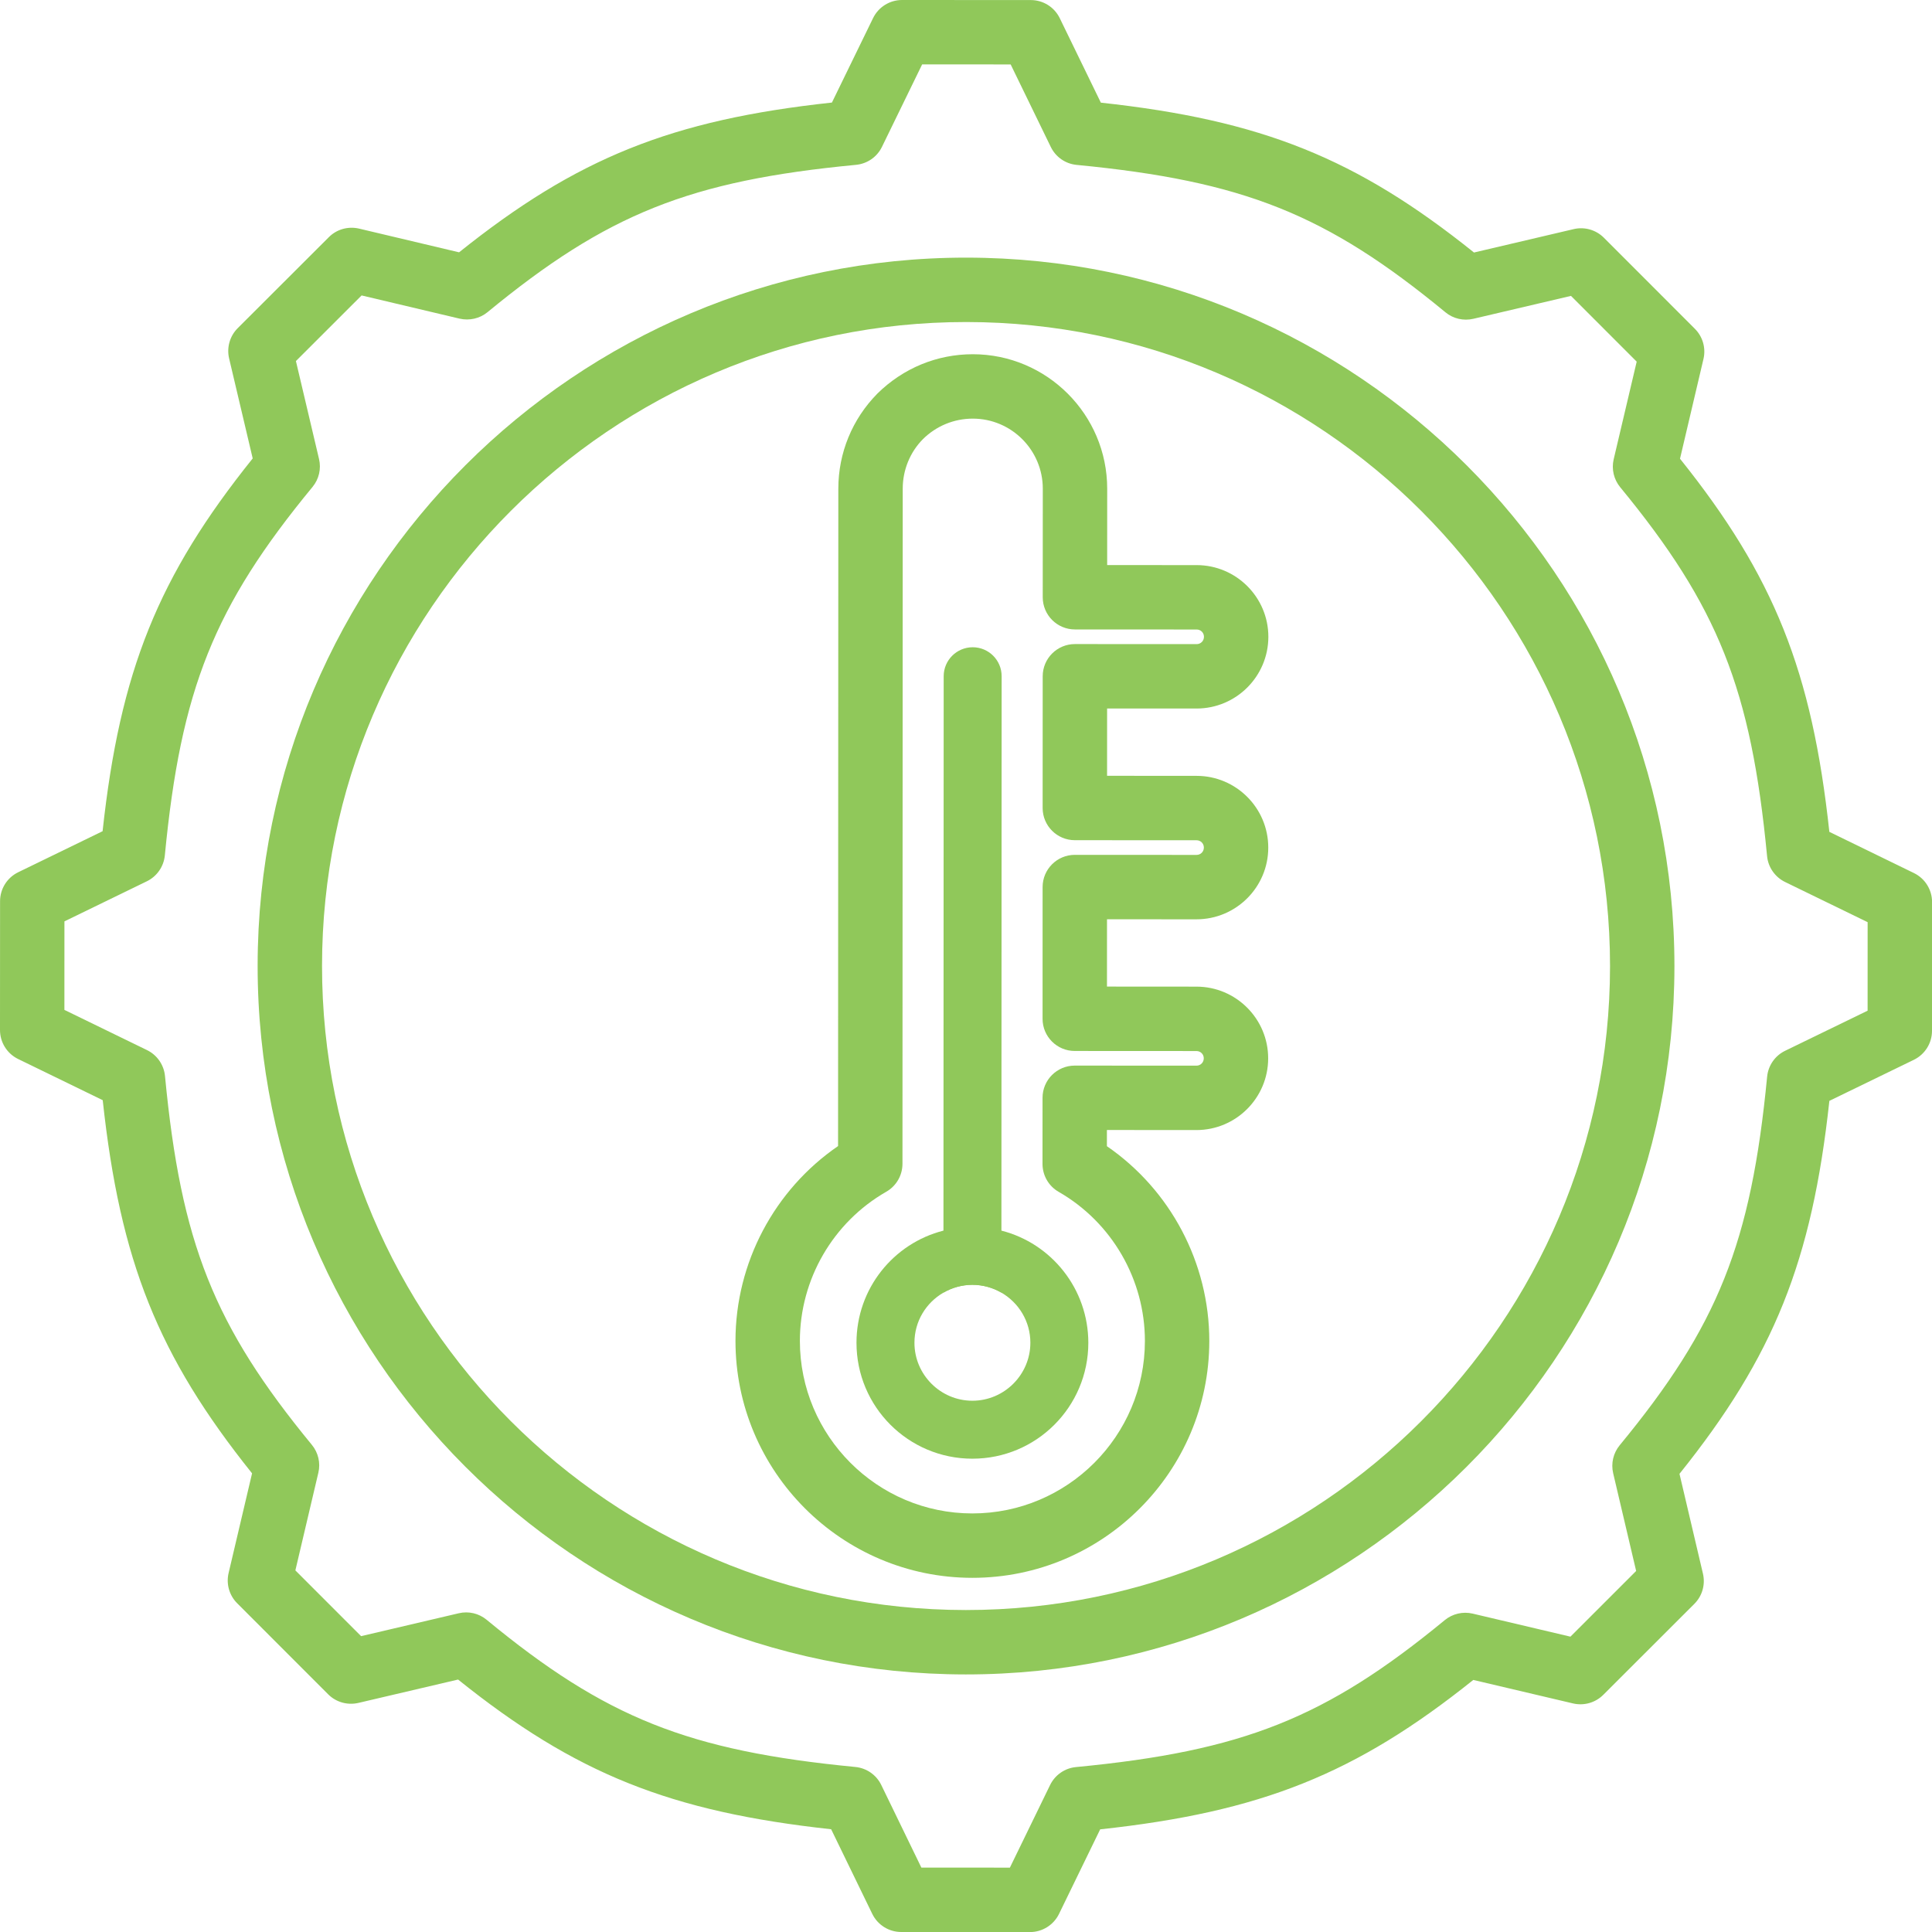
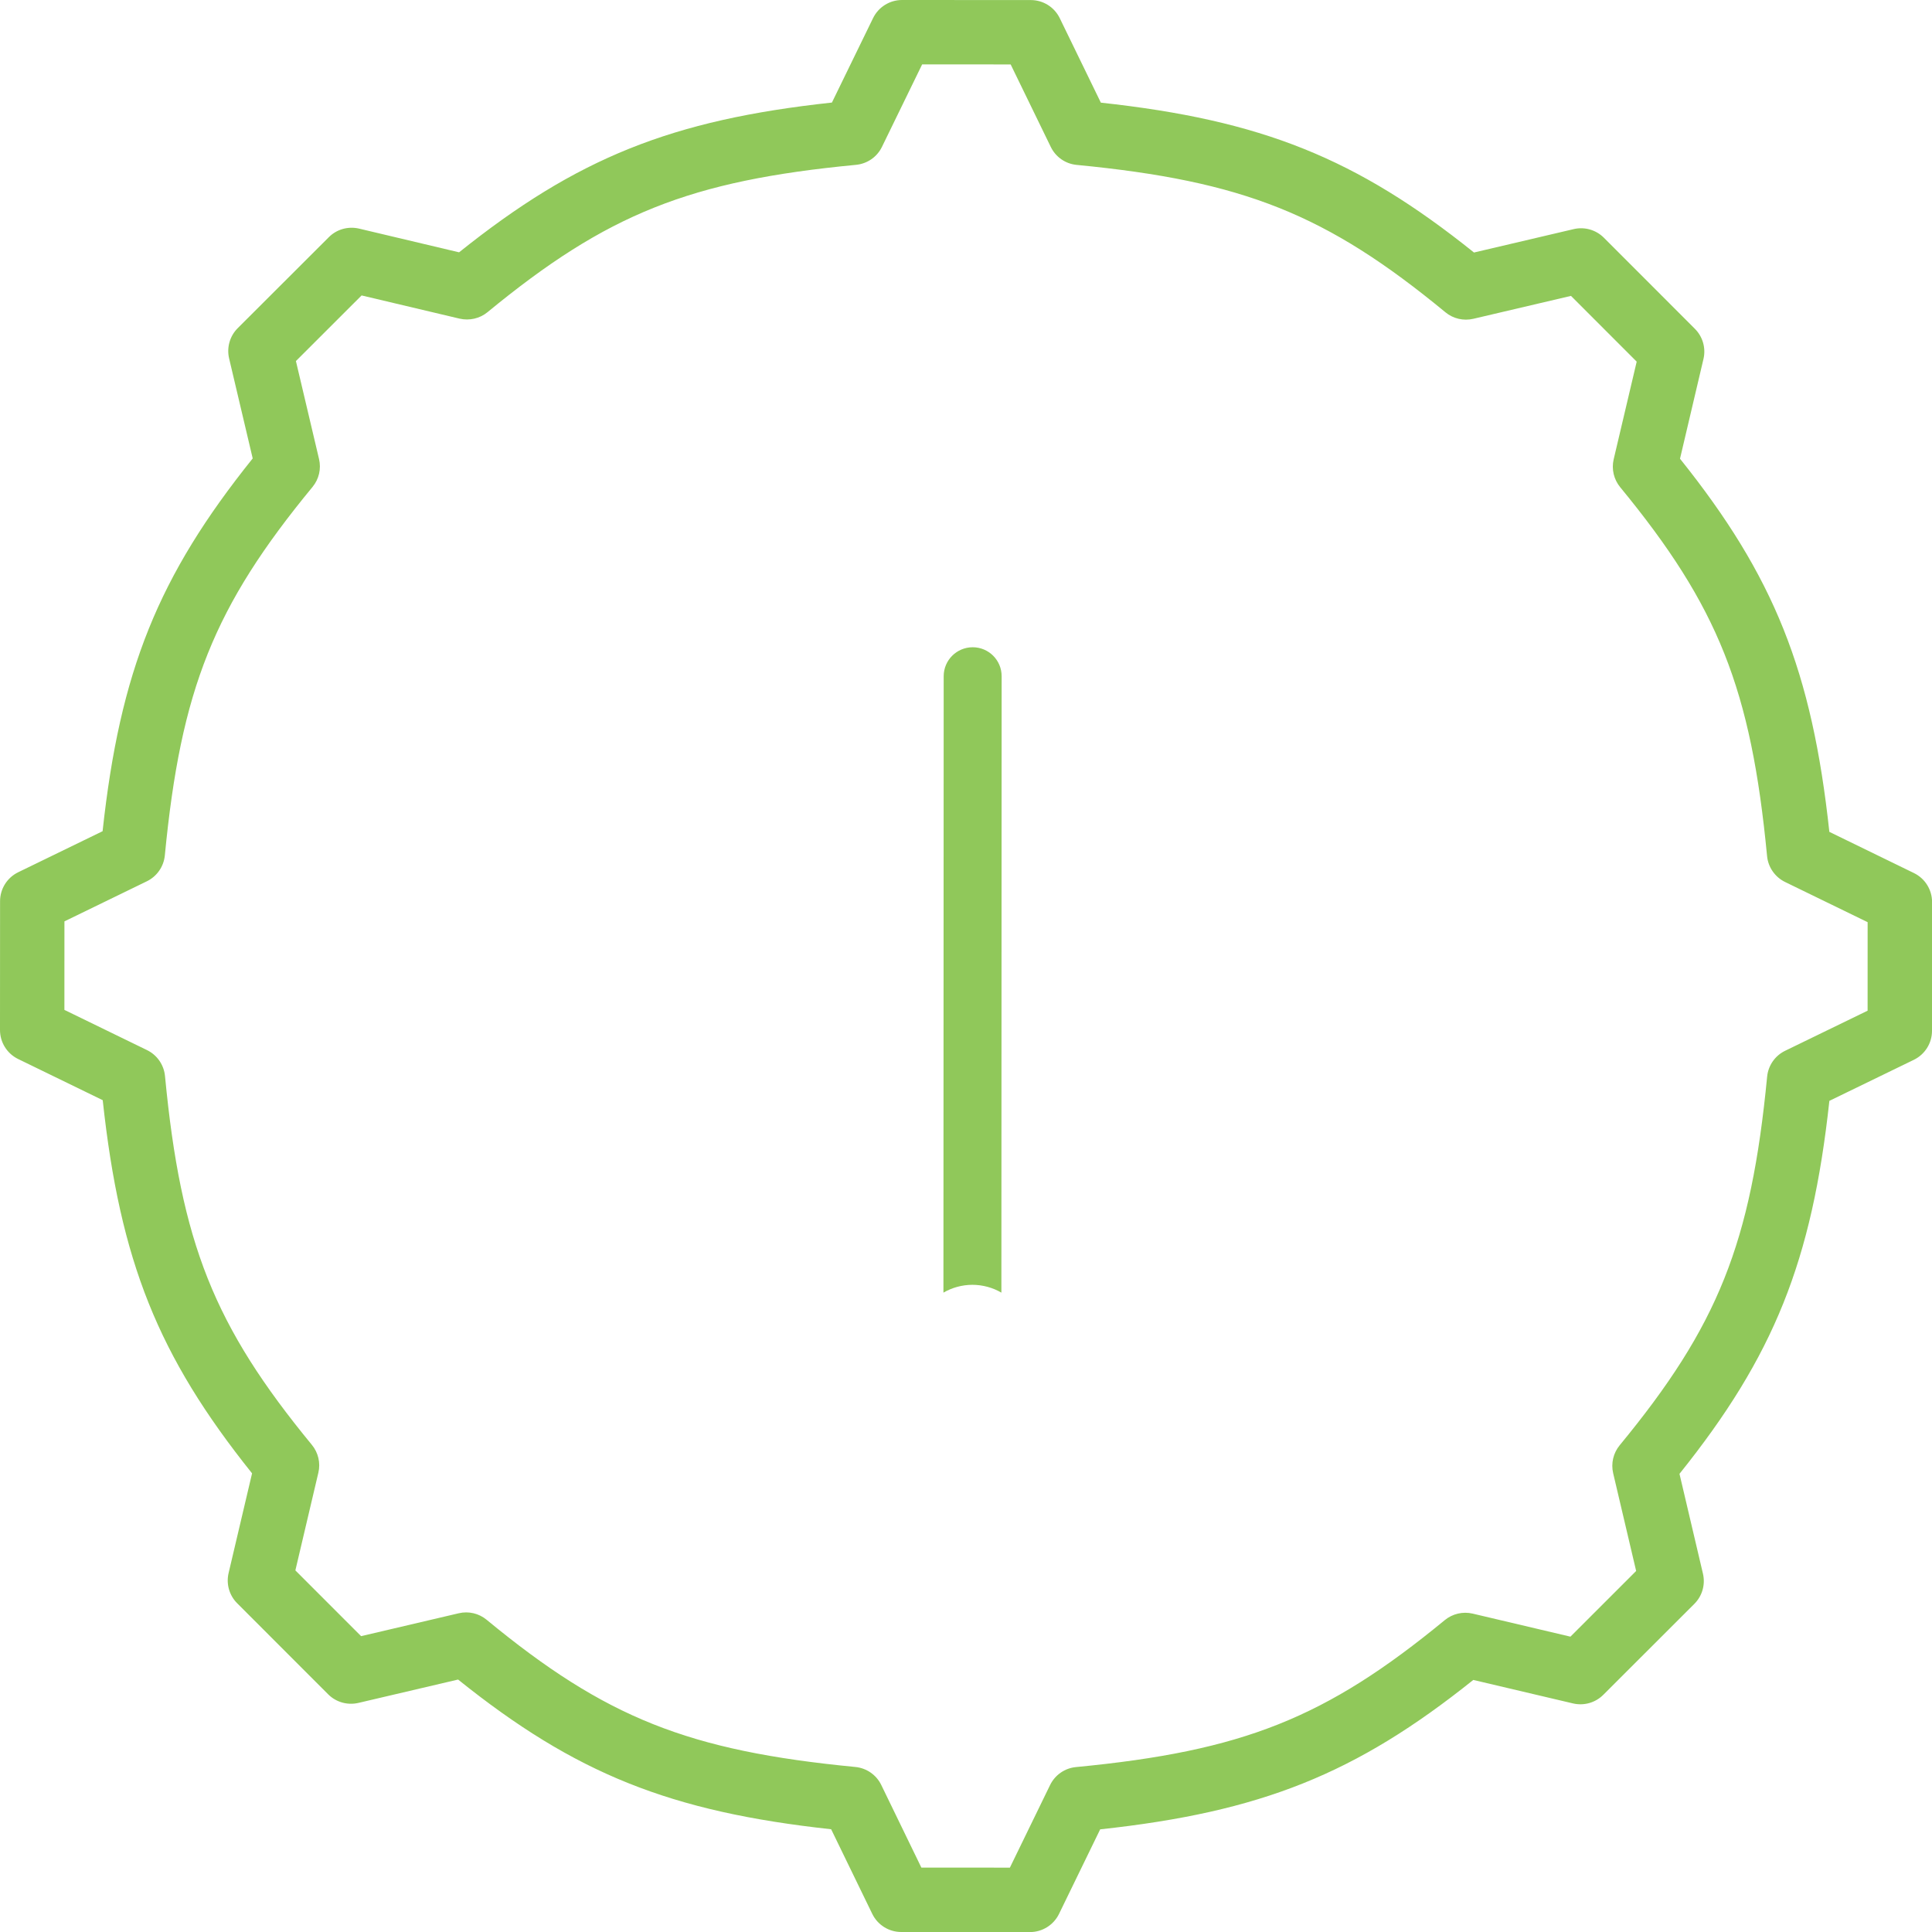
<svg xmlns="http://www.w3.org/2000/svg" width="60" height="60" viewBox="0 0 60 60" fill="none">
-   <path d="M31.1 38.218C30.812 38.137 30.515 38.101 30.2 38.101C29.885 38.101 29.588 38.137 29.3 38.218C27.743 38.613 26.599 40.025 26.599 41.699C26.598 43.688 28.208 45.3 30.197 45.301C32.186 45.302 33.798 43.691 33.799 41.703C33.799 40.029 32.657 38.615 31.1 38.218ZM30.198 43.501C29.208 43.501 28.398 42.69 28.399 41.7C28.399 41.034 28.759 40.458 29.299 40.144C29.56 39.991 29.875 39.901 30.199 39.901C30.523 39.901 30.838 39.991 31.099 40.144C31.639 40.459 31.999 41.036 31.999 41.702C31.998 42.692 31.188 43.501 30.198 43.501Z" fill="#90C85A" />
  <path d="M30.208 20.101C30.705 20.101 31.108 20.504 31.107 21.001L31.099 40.144C30.838 39.991 30.523 39.901 30.199 39.901C29.875 39.901 29.56 39.991 29.299 40.144L29.307 21C29.308 20.503 29.711 20.101 30.208 20.101Z" fill="#90C85A" />
-   <path d="M30.195 49.001C26.138 48.999 22.839 45.697 22.841 41.64C22.842 39.216 24.049 36.95 26.027 35.592L26.035 15.174C26.036 14.064 26.467 13.015 27.249 12.222C28.053 11.431 29.101 11.001 30.212 11.001C32.513 11.002 34.386 12.876 34.385 15.178L34.384 17.549L37.163 17.55C38.391 17.55 39.391 18.55 39.39 19.777C39.389 21.006 38.389 22.004 37.161 22.004L34.382 22.003L34.381 24.093L37.161 24.095C38.389 24.095 39.388 25.095 39.387 26.323C39.387 27.552 38.387 28.55 37.159 28.55L34.379 28.549L34.378 30.639L37.158 30.641C38.386 30.641 39.385 31.641 39.384 32.868C39.384 34.097 38.384 35.095 37.156 35.095L34.376 35.093L34.376 35.596C36.352 36.955 37.557 39.223 37.556 41.647C37.554 45.703 34.253 49.003 30.195 49.001ZM30.211 13.001C29.629 13.001 29.079 13.227 28.663 13.637C28.262 14.043 28.036 14.593 28.035 15.175L28.027 36.145C28.026 36.503 27.834 36.834 27.523 37.011C25.869 37.959 24.842 39.732 24.841 41.641C24.84 44.595 27.242 47 30.196 47.001C33.15 47.002 35.555 44.6 35.556 41.646C35.557 39.738 34.531 37.963 32.878 37.014C32.567 36.836 32.376 36.505 32.376 36.146L32.377 34.093C32.377 33.54 32.825 33.093 33.377 33.093L37.157 33.095C37.284 33.095 37.384 32.995 37.384 32.867C37.385 32.74 37.284 32.641 37.157 32.641L33.377 32.639C32.825 32.639 32.377 32.191 32.378 31.639L32.379 27.548C32.38 26.995 32.828 26.548 33.38 26.548L37.16 26.55C37.287 26.55 37.387 26.45 37.387 26.322C37.387 26.194 37.287 26.095 37.16 26.095L33.38 26.093C32.828 26.093 32.38 25.645 32.38 25.093L32.382 21.002C32.382 20.449 32.83 20.002 33.383 20.002L37.162 20.004C37.29 20.004 37.39 19.904 37.39 19.776C37.39 19.649 37.29 19.55 37.163 19.55L33.383 19.548C32.831 19.548 32.383 19.101 32.383 18.548L32.385 15.177C32.385 13.977 31.41 13.001 30.211 13.001Z" fill="#90C85A" />
-   <path d="M29.991 52.001C17.861 51.996 7.996 42.122 8.001 29.991C8.006 17.861 17.879 7.996 30.01 8.001C42.141 8.006 52.006 17.879 52.001 30.01C51.996 42.141 42.122 52.006 29.991 52.001ZM30.009 10.001C18.982 9.996 10.005 18.964 10.001 29.992C9.996 41.021 18.965 49.996 29.992 50.001C41.02 50.005 49.996 41.038 50.001 30.009C50.005 18.981 41.037 10.005 30.009 10.001Z" fill="#90C85A" />
  <path d="M31.988 60.002L27.988 60C27.605 60 27.256 59.781 27.089 59.437L25.812 56.809C20.813 56.264 17.87 55.084 14.226 52.16L11.128 52.886C10.791 52.963 10.437 52.864 10.192 52.619L7.365 49.79C7.12 49.545 7.02 49.191 7.099 48.854L7.828 45.756C4.908 42.11 3.73 39.167 3.19 34.167L0.562 32.888C0.218 32.72 -0 32.371 9.02946e-08 31.988L0.002 27.988C0.002 27.605 0.22 27.257 0.564 27.089L3.186 25.814C3.727 20.836 4.913 17.895 7.848 14.237L7.115 11.13C7.036 10.792 7.137 10.437 7.382 10.192L10.212 7.366C10.456 7.12 10.811 7.021 11.149 7.099L14.257 7.836C17.917 4.905 20.858 3.723 25.836 3.185L27.114 0.562C27.282 0.218 27.631 -0 28.014 9.00836e-08L32.014 0.002C32.396 0.002 32.745 0.221 32.912 0.565L34.188 3.188C39.184 3.731 42.127 4.914 45.776 7.842L48.874 7.115C49.21 7.036 49.565 7.138 49.809 7.382L52.637 10.212C52.881 10.457 52.982 10.81 52.903 11.147L52.174 14.246C55.093 17.891 56.272 20.834 56.812 25.834L59.44 27.114C59.784 27.282 60.002 27.631 60.002 28.014L60 32.014C60 32.396 59.781 32.745 59.437 32.913L56.813 34.188C56.27 39.176 55.087 42.118 52.158 45.771L52.887 48.873C52.966 49.211 52.865 49.564 52.62 49.809L49.79 52.636C49.545 52.88 49.192 52.98 48.854 52.902L45.754 52.172C42.106 55.093 39.164 56.271 34.167 56.812L32.888 59.44C32.72 59.783 32.371 60.002 31.988 60.002ZM28.614 58L31.363 58.001L32.612 55.435C32.765 55.122 33.069 54.911 33.416 54.878C38.602 54.38 41.172 53.356 44.869 50.314C45.11 50.116 45.43 50.041 45.734 50.112L48.771 50.828L50.812 48.788L50.098 45.751C50.027 45.446 50.102 45.127 50.3 44.885C53.352 41.181 54.38 38.613 54.88 33.436C54.914 33.09 55.125 32.785 55.439 32.633L58 31.388L58.001 28.639L55.435 27.39C55.123 27.237 54.911 26.932 54.878 26.586C54.38 21.395 53.357 18.826 50.316 15.13C50.118 14.888 50.043 14.569 50.114 14.265L50.829 11.231L48.788 9.189L45.754 9.901C45.451 9.971 45.13 9.898 44.89 9.699C41.19 6.649 38.621 5.623 33.436 5.121C33.09 5.088 32.785 4.877 32.633 4.563L31.387 2.001L28.638 2L27.39 4.561C27.238 4.875 26.933 5.085 26.587 5.119C21.421 5.613 18.854 6.64 15.14 9.695C14.899 9.893 14.579 9.965 14.274 9.896L11.23 9.175L9.19 11.213L9.908 14.256C9.98 14.561 9.905 14.881 9.706 15.122C6.647 18.835 5.618 21.402 5.119 26.566C5.085 26.912 4.874 27.216 4.561 27.369L2.001 28.614L2 31.363L4.566 32.612C4.879 32.765 5.09 33.069 5.124 33.416C5.621 38.607 6.645 41.175 9.686 44.872C9.884 45.113 9.959 45.433 9.887 45.736L9.173 48.77L11.214 50.812L14.248 50.101C14.552 50.029 14.871 50.104 15.112 50.303C18.806 53.348 21.375 54.373 26.564 54.875C26.911 54.909 27.216 55.12 27.368 55.433L28.614 58Z" fill="#90C85A" />
</svg>